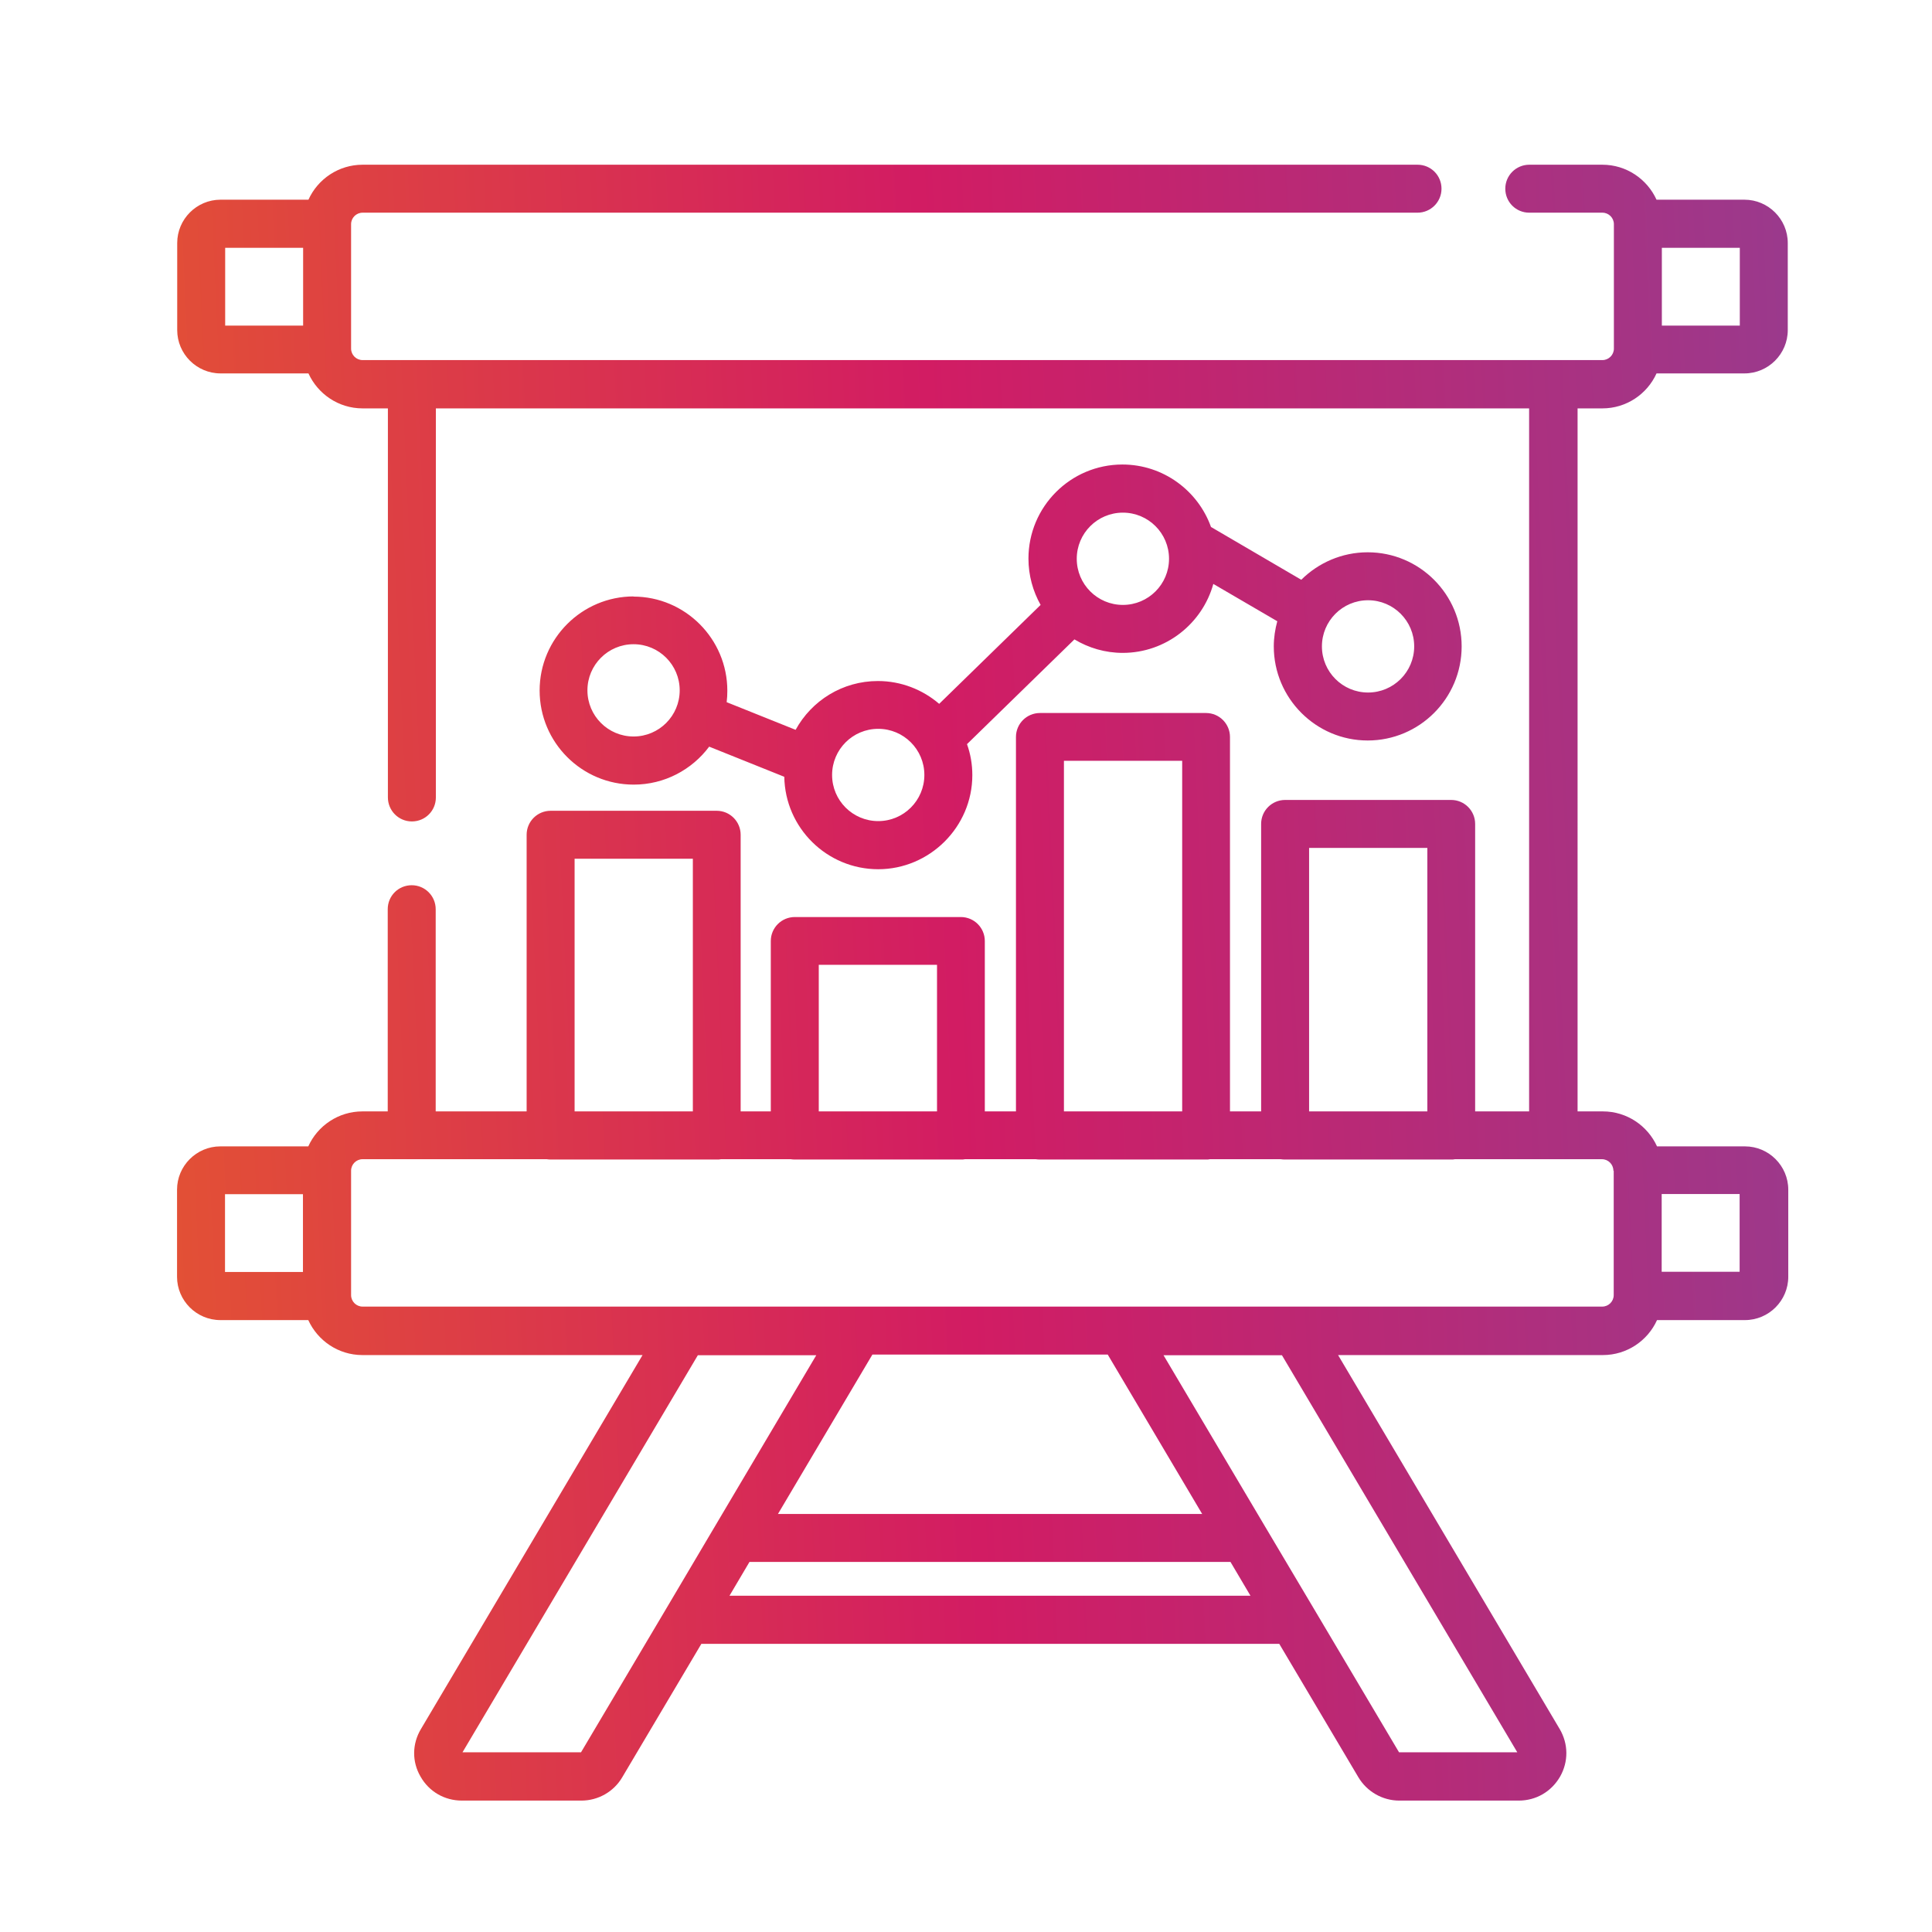
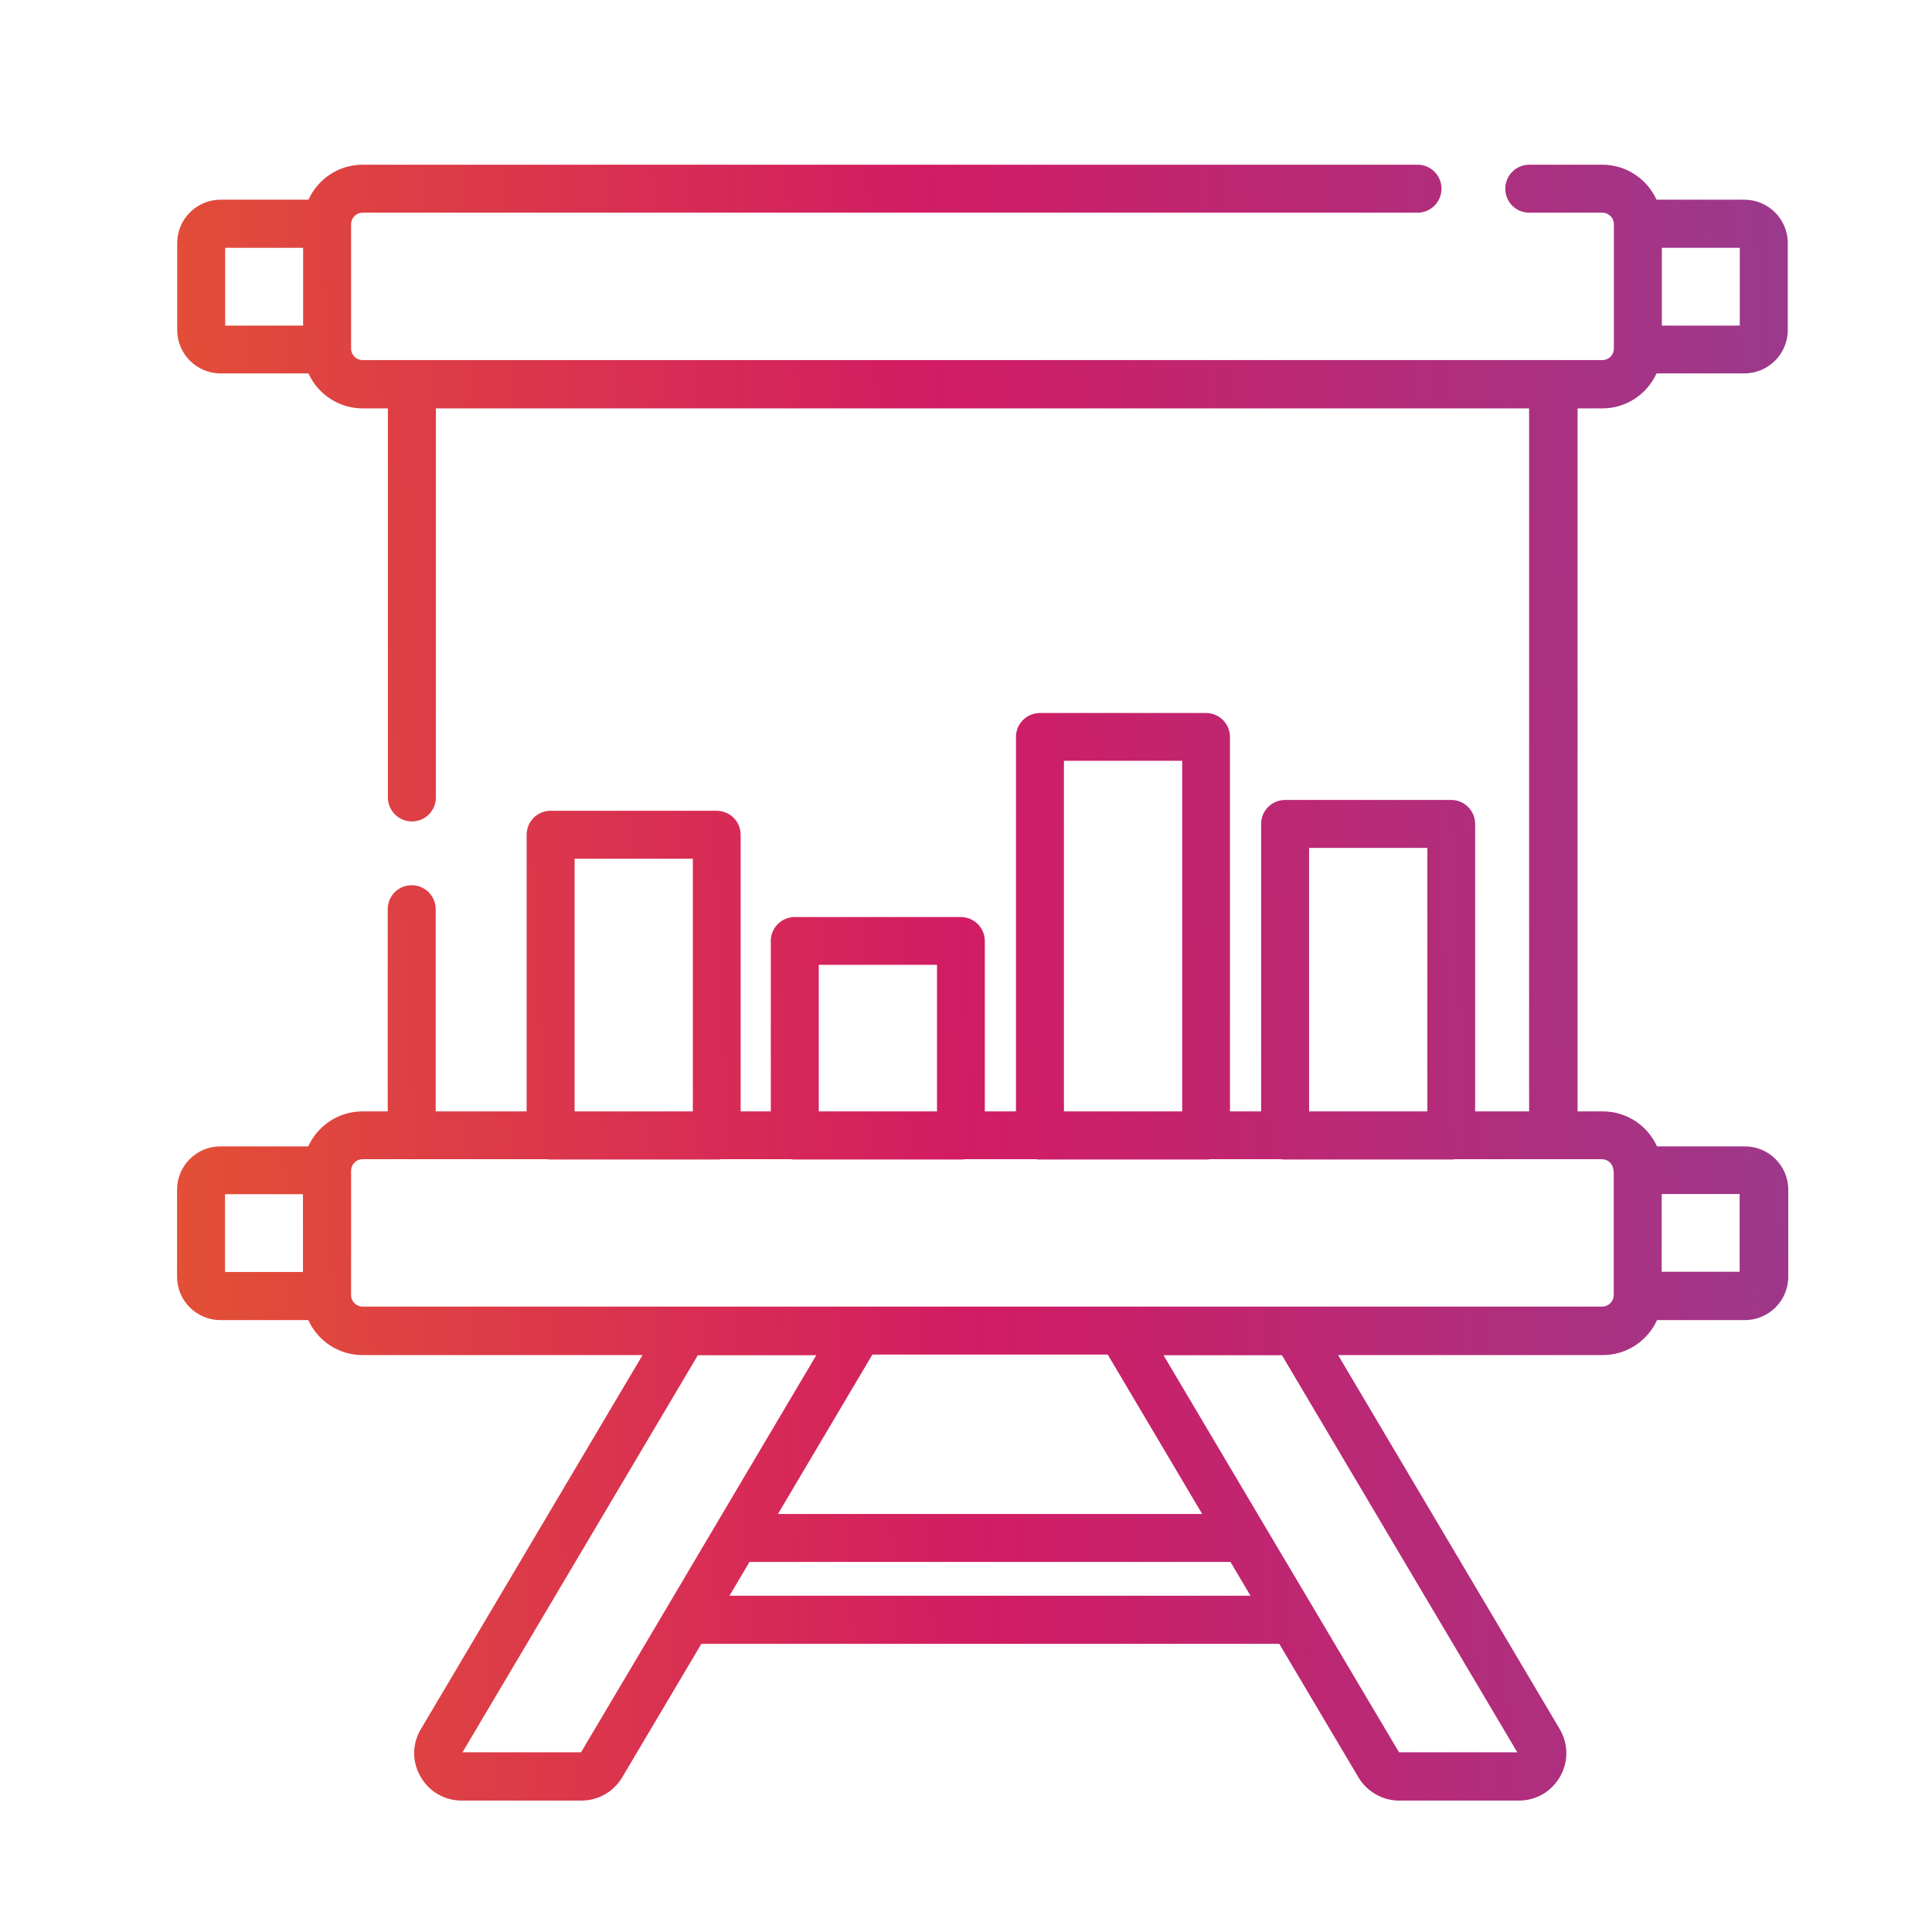
<svg xmlns="http://www.w3.org/2000/svg" xmlns:xlink="http://www.w3.org/1999/xlink" id="Layer_1" data-name="Layer 1" viewBox="0 0 116 116">
  <defs>
    <style>
      .cls-1 {
        fill: url(#linear-gradient);
      }

      .cls-1, .cls-2 {
        stroke-width: 0px;
      }

      .cls-2 {
        fill: url(#linear-gradient-2);
      }
    </style>
    <linearGradient id="linear-gradient" x1="-8.34" y1="61.93" x2="122.88" y2="56.01" gradientUnits="userSpaceOnUse">
      <stop offset="0" stop-color="#e96424" />
      <stop offset=".5" stop-color="#d21c63" />
      <stop offset="1" stop-color="#8c4197" />
    </linearGradient>
    <linearGradient id="linear-gradient-2" x1="-9.19" y1="43.16" x2="122.03" y2="37.24" xlink:href="#linear-gradient" />
  </defs>
  <g id="Layer_50" data-name="Layer 50">
    <g>
      <path class="cls-1" d="m96.21,24.52c1.44,0,2.69-.86,3.25-2.1.01,0,.03,0,.04,0h5.24c1.43,0,2.6-1.17,2.6-2.6v-5.23c0-1.43-1.17-2.6-2.6-2.6h-5.24s-.03,0-.04,0c-.56-1.23-1.8-2.1-3.25-2.1h-4.39c-.79,0-1.44.64-1.44,1.44s.64,1.44,1.44,1.44h4.39c.38,0,.69.31.69.69v7.47c0,.38-.31.69-.69.69H21.77c-.38,0-.69-.31-.69-.69v-7.47c0-.38.31-.69.69-.69h63.34c.79,0,1.44-.64,1.44-1.44s-.64-1.44-1.44-1.44H21.77c-1.44,0-2.69.86-3.25,2.1-.01,0-.03,0-.04,0h-5.24c-1.43,0-2.6,1.17-2.6,2.6v5.23c0,1.43,1.17,2.6,2.6,2.6h5.24s.03,0,.04,0c.56,1.23,1.8,2.1,3.25,2.1h1.52v23.36c0,.79.64,1.44,1.44,1.44s1.44-.64,1.44-1.44v-23.36h65.64v42.21h-3.24v-17.26c0-.79-.64-1.44-1.44-1.44h-9.97c-.79,0-1.44.64-1.44,1.44v17.26h-1.87v-22.48c0-.79-.64-1.44-1.44-1.44h-9.97c-.79,0-1.44.64-1.44,1.44v22.48h-1.87v-10.23c0-.79-.64-1.44-1.44-1.44h-9.97c-.79,0-1.44.64-1.44,1.44v10.23h-1.81v-16.61c0-.79-.64-1.44-1.44-1.44h-9.97c-.79,0-1.44.64-1.44,1.44v16.61h-5.46v-12.14c0-.79-.64-1.44-1.44-1.44s-1.44.64-1.44,1.44v12.14h-1.52c-1.44,0-2.69.86-3.25,2.1-.01,0-.03,0-.04,0h-5.24c-1.43,0-2.6,1.17-2.6,2.6v5.23c0,1.43,1.17,2.6,2.6,2.6h5.24s.03,0,.04,0c.56,1.23,1.8,2.1,3.25,2.1h16.82l-13.31,22.46c-.53.89-.54,1.96-.02,2.85.51.9,1.44,1.44,2.48,1.44h7.18c1,0,1.94-.53,2.45-1.4l4.75-8.01h34.7l4.75,8.01c.51.86,1.45,1.4,2.45,1.4h7.18c1.04,0,1.96-.54,2.48-1.44.51-.9.5-1.96-.02-2.85l-13.31-22.46h15.9c1.44,0,2.69-.86,3.25-2.1.01,0,.03,0,.04,0h5.24c1.43,0,2.6-1.17,2.6-2.6v-5.23c0-1.43-1.17-2.6-2.6-2.6h-5.24s-.03,0-.04,0c-.56-1.23-1.8-2.1-3.25-2.1h-1.52V24.52h1.52Zm8.25-4.97h-4.68v-4.67h4.68v4.67ZM13.52,14.88h4.68v4.67h-4.68v-4.67Zm65.08,36.03h7.1v15.82h-7.1v-15.82Zm-14.72-5.23h7.1v21.05h-7.1v-21.05Zm-14.72,12.25h7.1v8.8h-7.1v-8.8Zm-14.66-6.37h7.1v15.17h-7.1v-15.17Zm-20.99,20.14h4.68v4.67h-4.68v-4.67Zm21.37,33.51h-7.11s14.13-23.84,14.13-23.84h7.11l-6.32,10.67-2.65,4.48s0,0,0,0l-5.16,8.7Zm8.92-9.4l1.2-2.03h28.88l1.2,2.03h-31.29Zm40.2,9.4l-5.16-8.7s0,0,0,0l-2.91-4.9s0,0,0,0l-6.07-10.24h7.11l14.13,23.84h-7.11Zm-11.82-14.31h-25.47l5.67-9.57h14.13l5.67,9.57Zm32.27-14.54h-4.68v-4.67h4.68v4.67Zm-7.56-6.07v7.47c0,.38-.31.69-.69.69H21.77c-.38,0-.69-.31-.69-.69v-7.47c0-.38.31-.69.69-.69h11.05c.08.01.16.02.25.02h9.97c.09,0,.17,0,.25-.02h4.18c.08.01.16.02.25.02h9.97c.09,0,.17,0,.25-.02h4.24c.08.01.16.02.25.02h9.97c.09,0,.17,0,.25-.02h4.24c.08.01.16.02.25.02h9.97c.09,0,.17,0,.25-.02h8.82c.38,0,.69.31.69.69h0Z" />
-       <path class="cls-2" d="m38.05,35.81c-3.11,0-5.65,2.53-5.65,5.65s2.53,5.65,5.65,5.65c1.85,0,3.5-.9,4.53-2.28l4.51,1.81c.05,3.07,2.56,5.55,5.64,5.55s5.65-2.53,5.65-5.65c0-.65-.11-1.28-.32-1.86l6.45-6.29c.85.51,1.84.81,2.9.81,2.59,0,4.78-1.76,5.44-4.14l3.84,2.24c-.13.48-.21.99-.21,1.51,0,3.11,2.53,5.65,5.64,5.65s5.64-2.53,5.64-5.65-2.53-5.65-5.64-5.65c-1.55,0-2.96.63-3.99,1.65l-5.42-3.17c-.78-2.18-2.87-3.75-5.32-3.75-3.11,0-5.64,2.53-5.64,5.65,0,1.01.27,1.96.73,2.78l-6.09,5.94c-.99-.85-2.28-1.37-3.68-1.37-2.13,0-3.98,1.18-4.94,2.93l-4.14-1.66c.03-.23.04-.46.04-.69,0-3.11-2.53-5.65-5.64-5.65Zm44.09.23c1.53,0,2.77,1.24,2.77,2.77s-1.24,2.77-2.77,2.77-2.77-1.24-2.77-2.77,1.24-2.77,2.77-2.77Zm-14.72-5.26c1.53,0,2.77,1.24,2.77,2.77s-1.24,2.77-2.77,2.77-2.77-1.24-2.77-2.77,1.24-2.77,2.77-2.77Zm-14.69,12.98c1.53,0,2.77,1.24,2.77,2.77s-1.24,2.77-2.77,2.77-2.77-1.24-2.77-2.77,1.24-2.77,2.77-2.77Zm-14.69.46c-1.53,0-2.77-1.24-2.77-2.77s1.24-2.77,2.77-2.77,2.77,1.24,2.77,2.77-1.24,2.77-2.77,2.77Z" />
    </g>
  </g>
</svg>